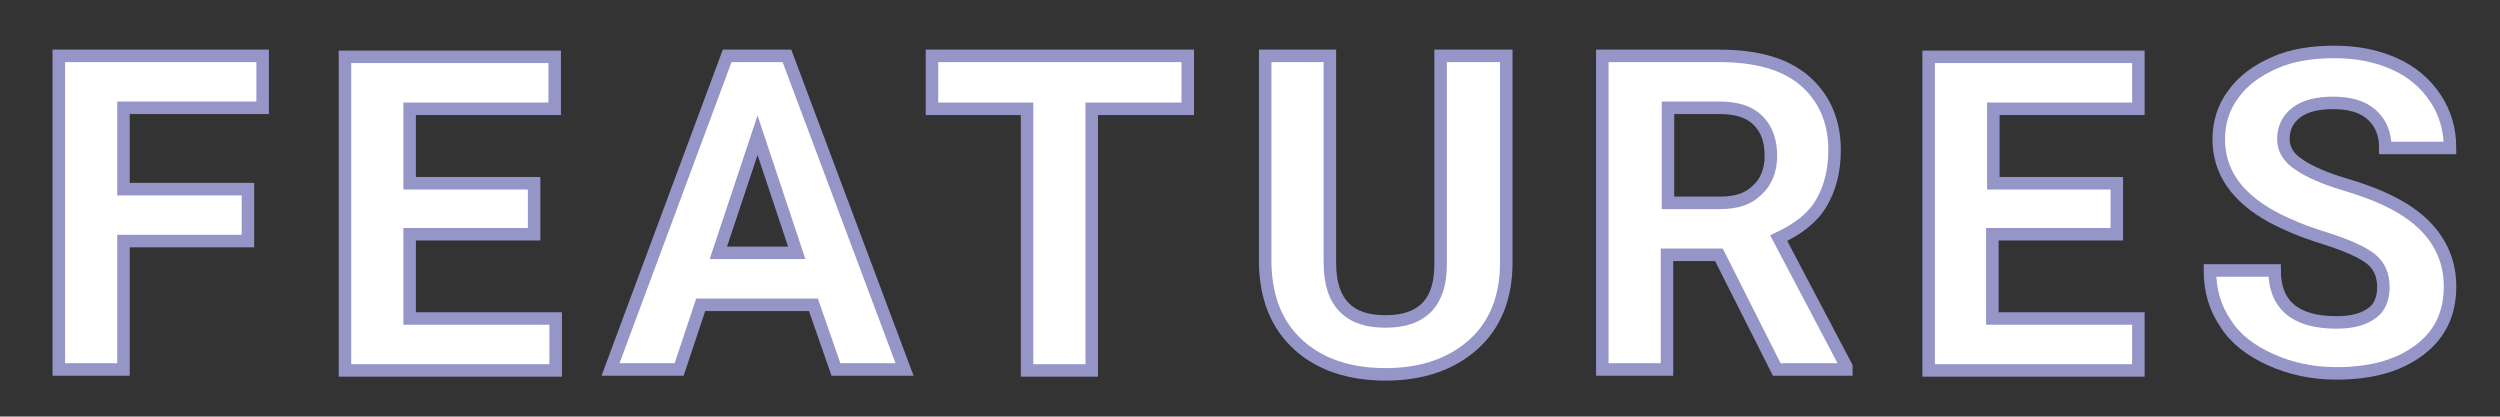
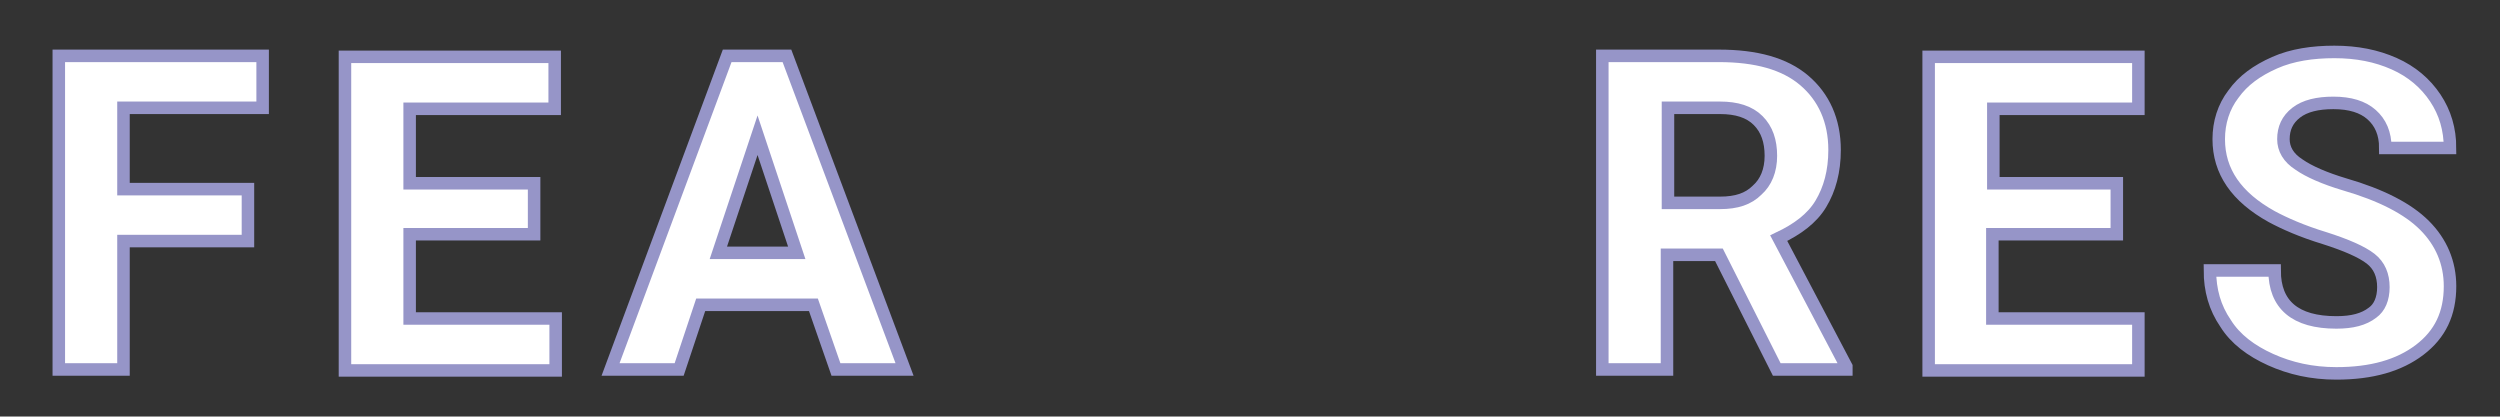
<svg xmlns="http://www.w3.org/2000/svg" version="1.1" id="レイヤー_1" x="0px" y="0px" width="255.1px" height="42.5px" viewBox="0 0 255.1 42.5" style="enable-background:new 0 0 255.1 42.5;" xml:space="preserve">
  <rect x="0" y="0" width="255.1" height="42.5" fill="#333333" stroke="none" />
  <style type="text/css">
	.st0{fill:#FFFFFF;stroke:#9695C8;stroke-width:1.276;stroke-miterlimit:10;}
</style>
  <g>
    <g>
      <path class="st0" d="M25.3,24.6H12.6v13.1H6v-32h20.8v5.3H12.6v8.3h12.7V24.6z" />
      <path class="st0" d="M54.4,23.9H41.8v8.6h14.9v5.3H35.2v-32h21.4v5.3H41.8v7.6h12.7V23.9z" />
      <path class="st0" d="M83,31.1H71.5l-2.2,6.6h-7l11.9-32h6.1l12,32h-7L83,31.1z M73.3,25.8h8l-4-12L73.3,25.8z" />
-       <path class="st0" d="M121.2,11.1h-9.8v26.7h-6.6V11.1h-9.7V5.7h26.1V11.1z" />
-       <path class="st0" d="M153.7,5.7v21.1c0,3.5-1.1,6.3-3.3,8.3c-2.2,2-5.2,3.1-9,3.1c-3.7,0-6.7-1-8.9-3c-2.2-2-3.3-4.7-3.4-8.2V5.7    h6.6v21.1c0,2.1,0.5,3.6,1.5,4.6c1,1,2.4,1.4,4.2,1.4c3.7,0,5.6-1.9,5.6-5.8V5.7H153.7z" />
      <path class="st0" d="M175.4,26h-5.3v11.7h-6.6v-32h11.9c3.8,0,6.7,0.8,8.7,2.5s3.1,4.1,3.1,7.1c0,2.2-0.5,4-1.4,5.5    c-0.9,1.5-2.4,2.6-4.3,3.5l6.9,13.1v0.3h-7.1L175.4,26z M170.2,20.7h5.3c1.7,0,2.9-0.4,3.8-1.3c0.9-0.8,1.4-2,1.4-3.5    c0-1.5-0.4-2.7-1.3-3.6c-0.9-0.9-2.2-1.3-3.9-1.3h-5.3V20.7z" />
      <path class="st0" d="M216,23.9h-12.7v8.6h14.9v5.3h-21.4v-32h21.4v5.3h-14.8v7.6H216V23.9z" />
      <path class="st0" d="M243.2,29.3c0-1.2-0.4-2.2-1.3-2.9c-0.9-0.7-2.5-1.4-4.7-2.1c-2.3-0.7-4.1-1.5-5.4-2.2    c-3.6-2-5.4-4.6-5.4-7.9c0-1.7,0.5-3.3,1.5-4.6c1-1.4,2.4-2.4,4.2-3.2c1.8-0.8,3.9-1.1,6.1-1.1c2.3,0,4.3,0.4,6.1,1.2    c1.8,0.8,3.2,2,4.2,3.5c1,1.5,1.5,3.2,1.5,5.1h-6.6c0-1.5-0.5-2.6-1.4-3.4c-0.9-0.8-2.2-1.2-3.9-1.2c-1.6,0-2.9,0.3-3.8,1    c-0.9,0.7-1.3,1.6-1.3,2.7c0,1,0.5,1.9,1.6,2.6c1,0.7,2.6,1.4,4.6,2c3.8,1.1,6.5,2.5,8.2,4.2s2.6,3.8,2.6,6.2c0,2.8-1,4.9-3.1,6.5    c-2.1,1.6-4.9,2.4-8.5,2.4c-2.5,0-4.7-0.5-6.7-1.4c-2-0.9-3.6-2.1-4.6-3.7c-1.1-1.6-1.6-3.4-1.6-5.4h6.6c0,3.5,2.1,5.3,6.3,5.3    c1.6,0,2.8-0.3,3.7-1C242.8,31.4,243.2,30.5,243.2,29.3z" />
    </g>
  </g>
</svg>